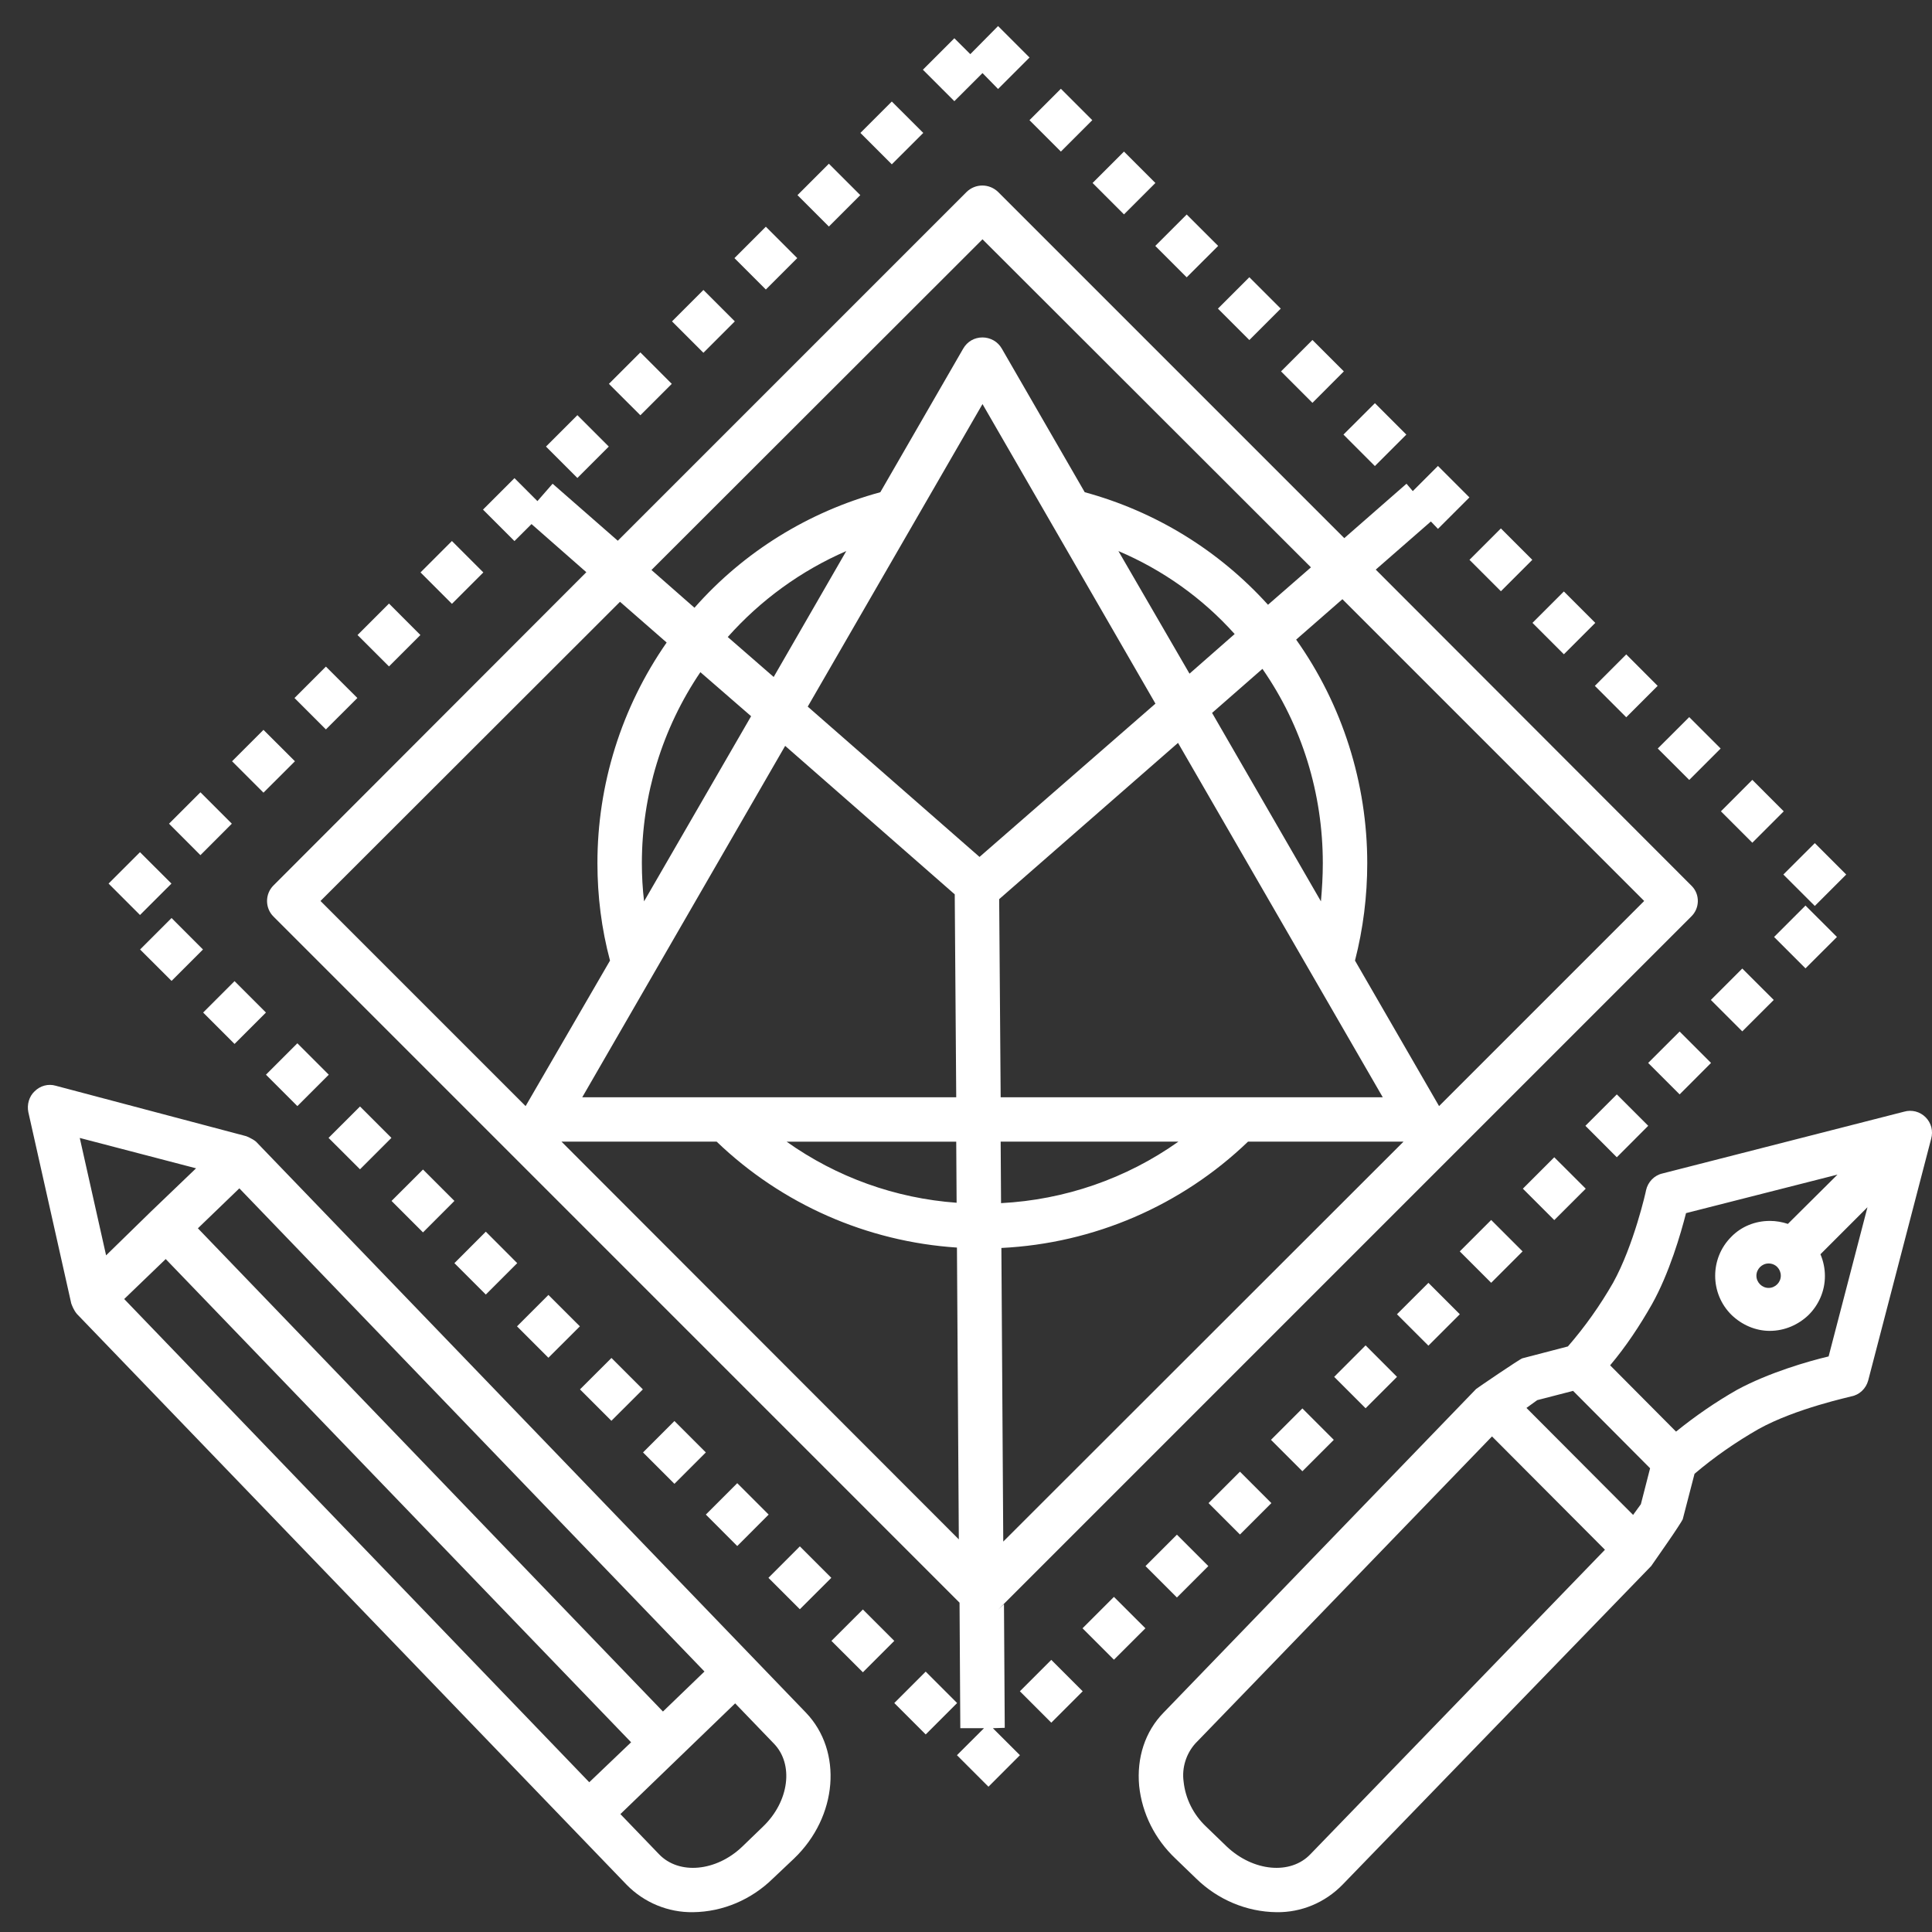
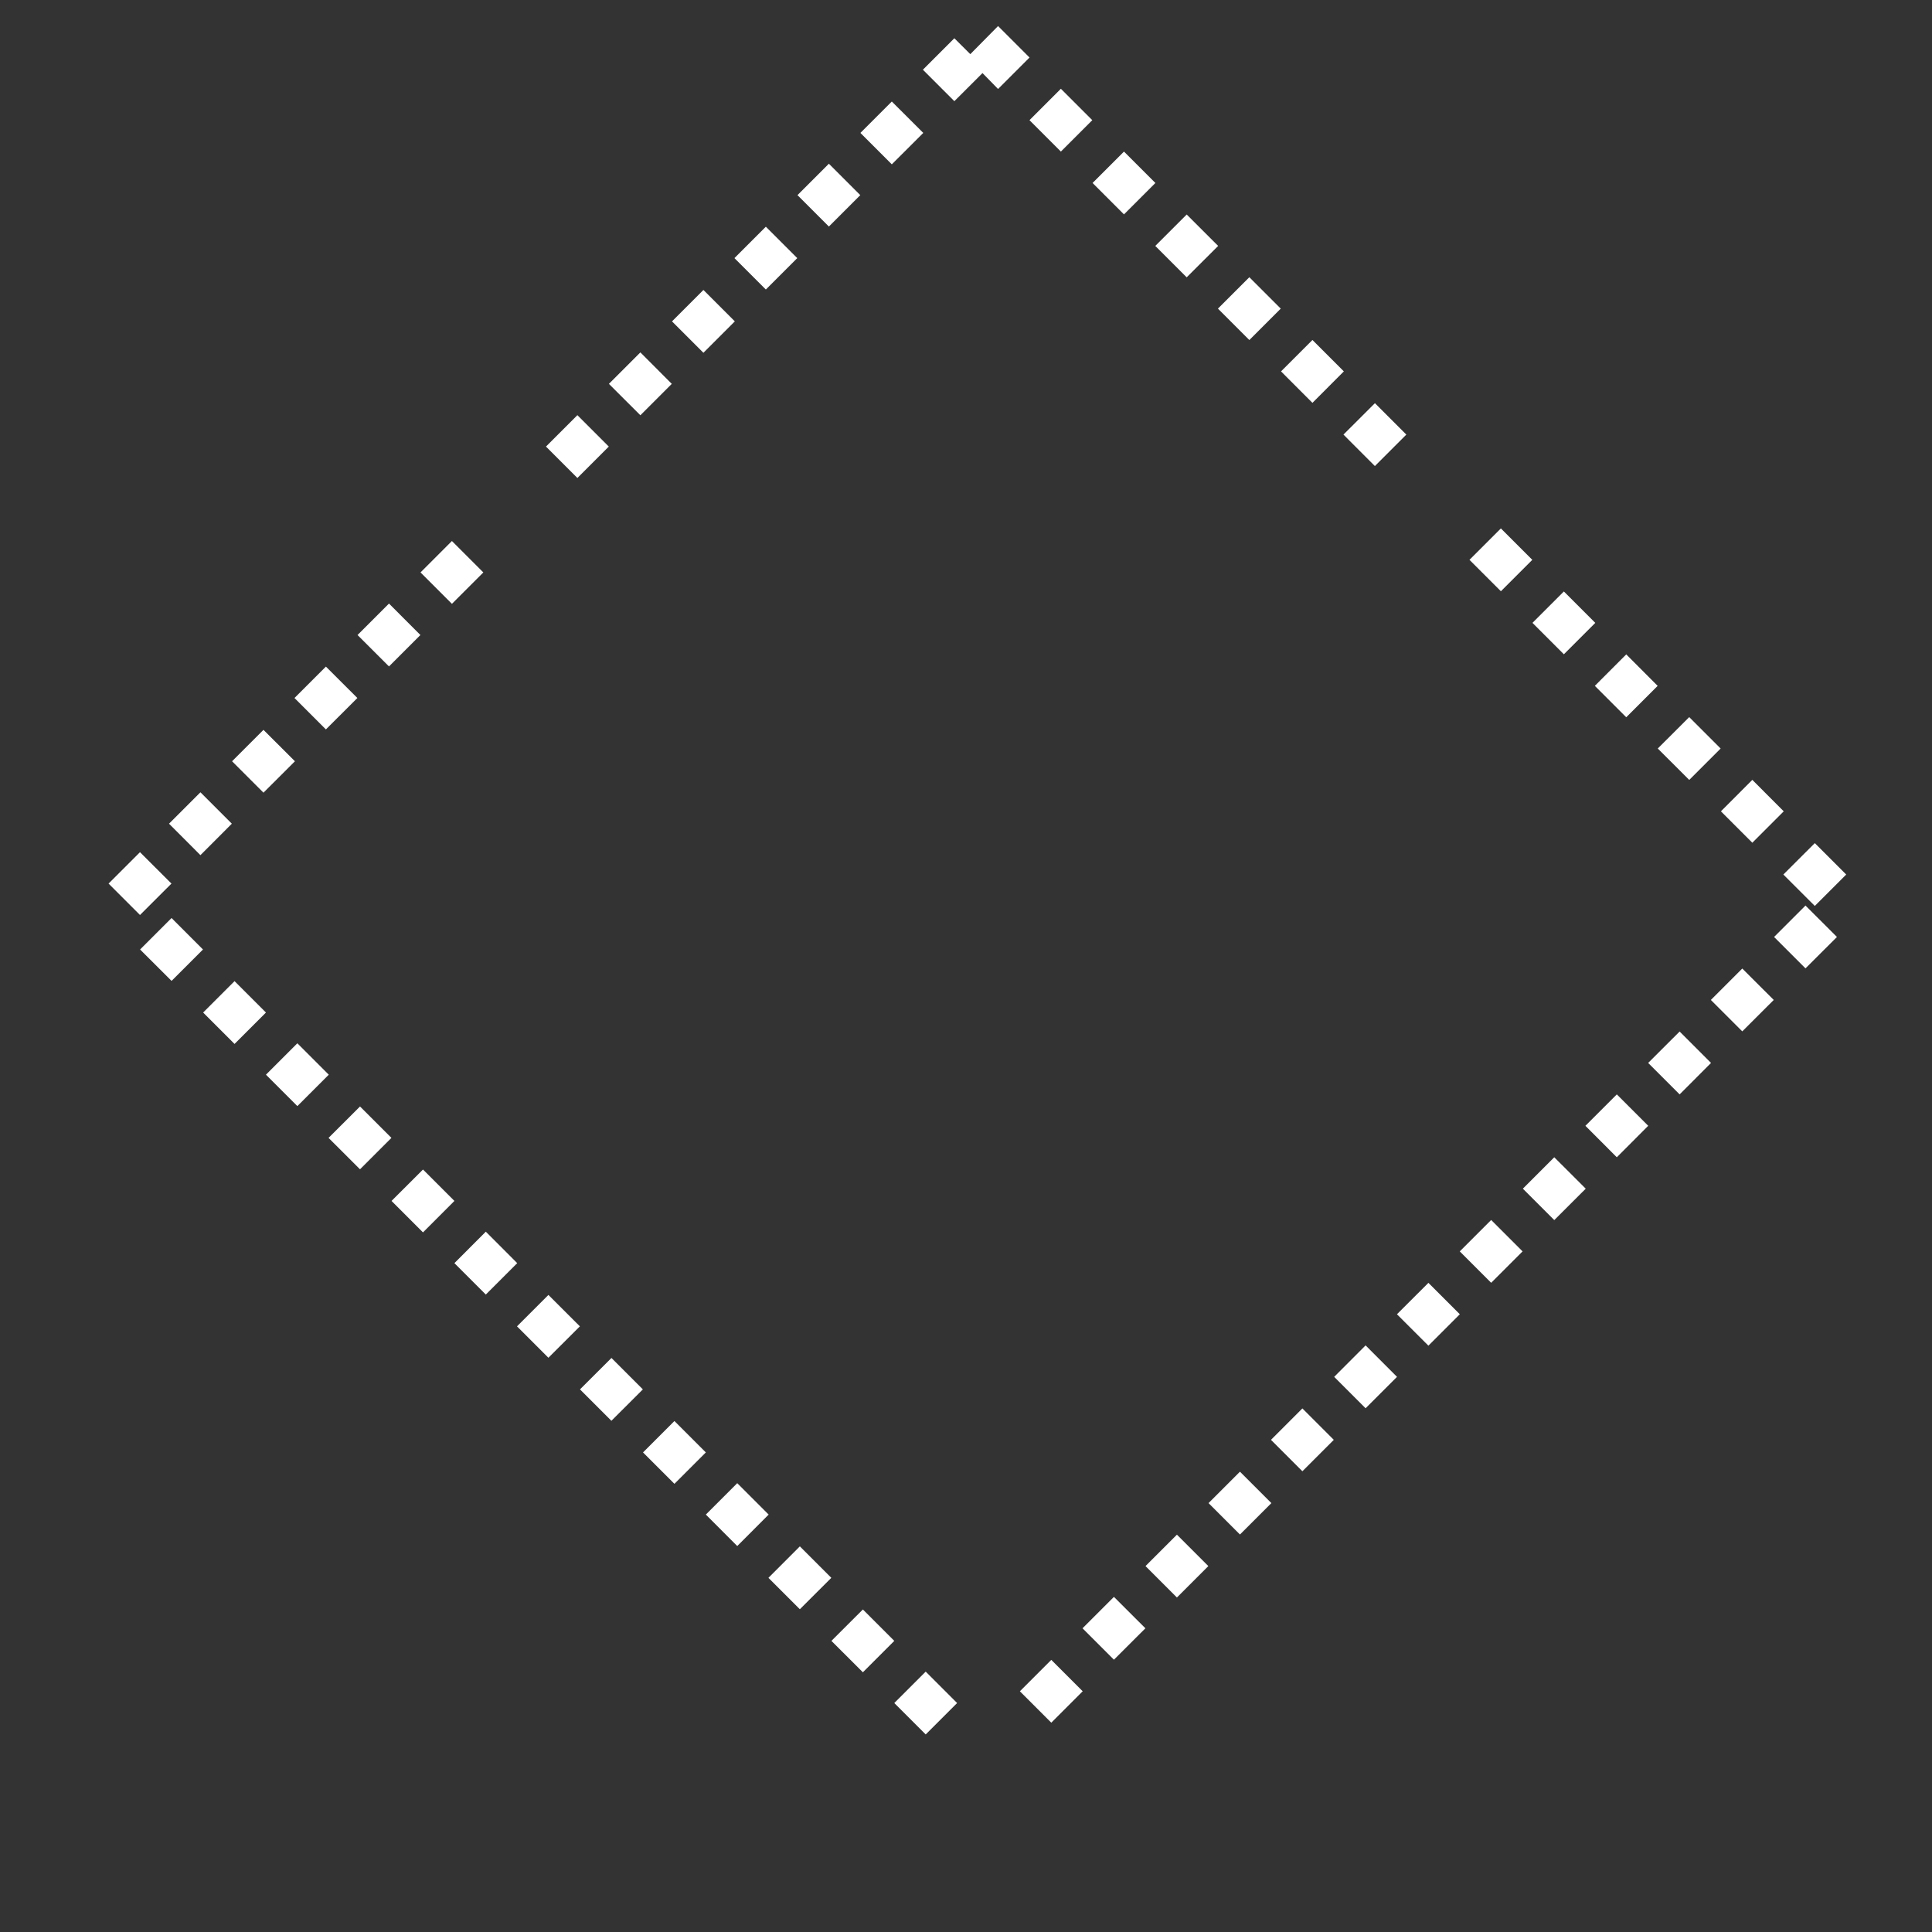
<svg xmlns="http://www.w3.org/2000/svg" width="35" height="35" viewBox="0 0 35 35" fill="none">
  <rect x="0" y="0" width="35" height="35" fill="#333333" stroke="none" />
-   <path d="M4.638 20.682C4.565 20.622 4.457 20.582 4.457 20.582L1.009 19.669C0.875 19.629 0.728 19.669 0.627 19.77C0.526 19.864 0.486 20.012 0.513 20.146L1.291 23.614C1.304 23.647 1.331 23.728 1.392 23.802L11.353 34.145C11.668 34.467 12.104 34.648 12.554 34.641C13.097 34.635 13.613 34.413 14.002 34.031L14.385 33.669C15.177 32.911 15.27 31.724 14.6 31.026L4.638 20.682ZM4.336 21.528L12.762 30.281L12.01 31.006L3.585 22.252L4.336 21.528ZM1.445 20.615L3.552 21.165L2.733 21.95L1.922 22.742L1.445 20.615ZM2.25 23.533L3.002 22.809L11.433 31.563L10.675 32.287L2.25 23.533ZM13.821 33.092L13.446 33.454C12.976 33.904 12.299 33.971 11.936 33.588L11.239 32.864L13.318 30.858L14.016 31.583C14.385 31.958 14.298 32.636 13.821 33.092ZM34.884 20.24C34.834 20.19 34.772 20.154 34.703 20.136C34.635 20.119 34.563 20.119 34.495 20.139L30.115 21.259C29.967 21.293 29.853 21.414 29.82 21.561C29.82 21.575 29.598 22.561 29.223 23.238C28.988 23.648 28.714 24.035 28.404 24.392L27.579 24.607C27.532 24.62 26.754 25.15 26.741 25.163L21.079 31.026C20.744 31.368 20.59 31.844 20.637 32.354C20.69 32.857 20.925 33.32 21.294 33.669L21.669 34.031C22.059 34.413 22.582 34.635 23.125 34.641C23.575 34.648 24.004 34.467 24.319 34.145L29.913 28.37C29.92 28.356 30.061 28.162 30.202 27.954C30.343 27.753 30.477 27.544 30.484 27.524L30.698 26.699C31.061 26.391 31.45 26.122 31.859 25.888C32.536 25.512 33.529 25.304 33.536 25.297C33.683 25.271 33.804 25.157 33.844 25.009L34.985 20.629C35.004 20.561 35.005 20.489 34.988 20.421C34.97 20.352 34.934 20.29 34.884 20.24ZM23.742 33.588C23.38 33.971 22.703 33.904 22.226 33.454L21.851 33.092C21.623 32.877 21.475 32.589 21.442 32.274C21.408 32.025 21.488 31.77 21.656 31.583L22.636 30.57L27.029 26.022L29.075 28.075L23.742 33.588ZM29.726 27.25L29.585 27.444L27.653 25.506L27.848 25.365L28.498 25.197L29.893 26.599L29.726 27.25ZM33.127 24.573C32.758 24.66 32.04 24.868 31.47 25.177C31.081 25.398 30.712 25.653 30.363 25.935L29.169 24.734C29.457 24.392 29.706 24.016 29.927 23.627C30.242 23.064 30.45 22.346 30.544 21.977L33.288 21.279L32.389 22.172C32.288 22.138 32.174 22.118 32.067 22.118H32.06C31.799 22.118 31.544 22.219 31.363 22.407C30.974 22.796 30.974 23.433 31.369 23.822C31.557 24.003 31.805 24.11 32.06 24.11C32.335 24.11 32.583 23.996 32.764 23.822C32.946 23.641 33.06 23.392 33.06 23.117C33.06 22.983 33.033 22.849 32.979 22.722L33.831 21.87L33.127 24.573ZM32.261 23.111C32.261 23.231 32.161 23.332 32.04 23.332C31.919 23.332 31.819 23.231 31.819 23.111C31.819 22.99 31.919 22.889 32.04 22.889C32.167 22.889 32.261 22.99 32.261 23.111ZM18.202 31.301L18.188 29.061L18.081 29.161L30.638 16.604C30.792 16.456 30.799 16.208 30.651 16.054L30.638 16.041L24.923 10.319L25.922 9.447L26.05 9.581L26.62 9.011L26.05 8.441L25.594 8.897L25.48 8.763L24.353 9.749L18.081 3.477C18.005 3.403 17.902 3.361 17.796 3.361C17.689 3.361 17.587 3.403 17.511 3.477L11.192 9.796L10.011 8.763L9.736 9.078L9.32 8.662L8.75 9.232L9.32 9.802L9.629 9.494L10.622 10.366L4.954 16.041C4.799 16.195 4.799 16.45 4.954 16.604L17.383 29.034L17.397 31.308H17.826L17.336 31.797L17.907 32.368L18.477 31.797L17.987 31.308L18.202 31.301ZM21.549 12.204L20.261 9.983C21.066 10.325 21.784 10.835 22.367 11.486L21.549 12.204ZM22.87 12.117C23.588 13.149 23.964 14.377 23.964 15.638C23.964 15.873 23.95 16.101 23.93 16.329L21.958 12.915L22.87 12.117ZM25.05 19.878H18.128L18.101 16.289L21.341 13.458L25.05 19.878ZM18.128 20.682H21.348C20.402 21.353 19.288 21.736 18.135 21.796L18.128 20.682ZM18.175 27.927L18.141 22.608C19.814 22.526 21.401 21.843 22.609 20.682H25.426L18.175 27.927ZM29.786 16.322L26.07 20.038L24.547 17.402C24.695 16.826 24.769 16.233 24.769 15.638C24.769 14.189 24.319 12.767 23.481 11.587L24.319 10.855L29.786 16.322ZM17.799 4.335L23.749 10.278L22.971 10.956C22.079 9.97 20.932 9.266 19.651 8.917L18.148 6.314C18.113 6.253 18.062 6.202 18.001 6.167C17.939 6.132 17.87 6.113 17.799 6.113C17.652 6.113 17.524 6.187 17.45 6.314L15.948 8.917C14.646 9.272 13.473 9.997 12.581 11.01L11.802 10.326L17.799 4.335ZM10.548 19.878L14.224 13.512L17.296 16.202L17.323 19.878H10.548ZM17.33 21.789C16.221 21.709 15.156 21.326 14.251 20.683H17.323L17.33 21.789ZM11.628 15.638C11.628 14.404 11.997 13.197 12.688 12.177L13.607 12.975L11.668 16.329C11.641 16.1 11.628 15.869 11.628 15.638ZM14.016 12.264L13.184 11.54C13.781 10.869 14.512 10.339 15.331 9.983L14.016 12.264ZM5.806 16.322L11.232 10.902L12.077 11.64C11.26 12.813 10.822 14.209 10.823 15.638C10.823 16.235 10.897 16.826 11.051 17.402L9.522 20.038L5.806 16.322ZM10.172 20.682H12.983C14.164 21.816 15.706 22.494 17.336 22.601L17.37 27.887L10.172 20.682ZM17.745 15.524L14.633 12.801L17.799 7.32L20.932 12.747L17.745 15.524Z" fill="white" />
  <path d="M16.201 30.852L16.77 30.283L17.339 30.852L16.77 31.421L16.201 30.852ZM18.476 30.639L19.045 30.07L19.614 30.639L19.045 31.208L18.476 30.639ZM15.062 29.726L15.632 29.157L16.201 29.726L15.632 30.295L15.062 29.726ZM19.611 29.498L20.18 28.929L20.75 29.498L20.18 30.067L19.611 29.498ZM13.921 28.584L14.49 28.014L15.06 28.584L14.49 29.153L13.921 28.584ZM20.752 28.371L21.321 27.802L21.89 28.371L21.321 28.94L20.752 28.371ZM12.787 27.438L13.356 26.869L13.925 27.438L13.356 28.008L12.787 27.438ZM21.894 27.23L22.463 26.661L23.032 27.23L22.463 27.799L21.894 27.23ZM11.649 26.312L12.218 25.743L12.787 26.312L12.218 26.881L11.649 26.312ZM23.025 26.084L23.594 25.515L24.163 26.084L23.594 26.653L23.025 26.084ZM10.507 25.17L11.077 24.601L11.646 25.17L11.076 25.739L10.507 25.17ZM24.17 24.943L24.739 24.373L25.308 24.943L24.739 25.512L24.17 24.943ZM9.366 24.028L9.935 23.459L10.505 24.028L9.935 24.597L9.366 24.028ZM25.307 23.809L25.877 23.24L26.446 23.809L25.877 24.378L25.307 23.809ZM8.232 22.883L8.801 22.313L9.37 22.883L8.801 23.452L8.232 22.883ZM26.445 22.67L27.014 22.101L27.583 22.67L27.014 23.239L26.445 22.67ZM7.093 21.756L7.663 21.187L8.232 21.756L7.663 22.326L7.093 21.756ZM27.588 21.534L28.157 20.965L28.727 21.534L28.157 22.103L27.588 21.534ZM5.952 20.614L6.522 20.045L7.091 20.614L6.522 21.183L5.952 20.614ZM28.721 20.395L29.29 19.826L29.859 20.395L29.29 20.965L28.721 20.395ZM4.818 19.469L5.387 18.9L5.956 19.469L5.387 20.038L4.818 19.469ZM29.858 19.256L30.428 18.687L30.997 19.256L30.428 19.826L29.858 19.256ZM3.68 18.343L4.249 17.774L4.818 18.343L4.249 18.912L3.68 18.343ZM30.994 18.115L31.563 17.546L32.133 18.115L31.563 18.684L30.994 18.115ZM2.538 17.201L3.108 16.631L3.677 17.201L3.108 17.77L2.538 17.201ZM32.139 16.974L32.708 16.405L33.278 16.974L32.708 17.543L32.139 16.974ZM32.307 15.843L32.877 15.274L33.446 15.843L32.877 16.412L32.307 15.843ZM3.062 14.922L3.631 14.353L4.2 14.922L3.631 15.492L3.062 14.922ZM1.967 16.007L2.536 15.438L3.106 16.007L2.536 16.576L1.967 16.007ZM31.176 14.698L31.745 14.128L32.314 14.698L31.745 15.267L31.176 14.698ZM4.204 13.791L4.773 13.222L5.343 13.791L4.773 14.36L4.204 13.791ZM30.032 13.56L30.602 12.991L31.171 13.56L30.602 14.129L30.032 13.56ZM5.335 12.645L5.904 12.076L6.474 12.645L5.904 13.214L5.335 12.645ZM28.892 12.425L29.461 11.855L30.03 12.425L29.461 12.994L28.892 12.425ZM6.477 11.504L7.047 10.934L7.616 11.504L7.047 12.073L6.477 11.504ZM27.762 11.284L28.331 10.715L28.9 11.284L28.331 11.853L27.762 11.284ZM7.618 10.37L8.187 9.801L8.756 10.37L8.187 10.939L7.618 10.37ZM26.621 10.142L27.19 9.573L27.759 10.142L27.19 10.711L26.621 10.142ZM9.891 8.09L10.46 7.521L11.029 8.09L10.46 8.659L9.891 8.09ZM24.338 7.873L24.908 7.304L25.477 7.873L24.907 8.443L24.338 7.873ZM11.031 6.954L11.601 6.384L12.17 6.954L11.601 7.523L11.031 6.954ZM23.207 6.728L23.776 6.159L24.345 6.728L23.776 7.298L23.207 6.728ZM12.174 5.822L12.743 5.253L13.312 5.822L12.743 6.391L12.174 5.822ZM22.064 5.591L22.633 5.022L23.202 5.591L22.633 6.16L22.064 5.591ZM13.305 4.676L13.874 4.107L14.443 4.676L13.874 5.245L13.305 4.676ZM20.929 4.455L21.498 3.886L22.068 4.455L21.498 5.024L20.929 4.455ZM14.447 3.535L15.016 2.966L15.585 3.535L15.016 4.104L14.447 3.535ZM19.793 3.315L20.362 2.746L20.931 3.315L20.362 3.884L19.793 3.315ZM15.587 2.408L16.156 1.839L16.726 2.408L16.156 2.977L15.587 2.408ZM18.65 2.177L19.219 1.608L19.788 2.177L19.219 2.746L18.65 2.177ZM17.799 1.324L18.081 1.612L18.651 1.042L18.081 0.472L17.578 0.981L17.289 0.693L16.719 1.263L17.289 1.833L17.799 1.324Z" fill="white" />
</svg>